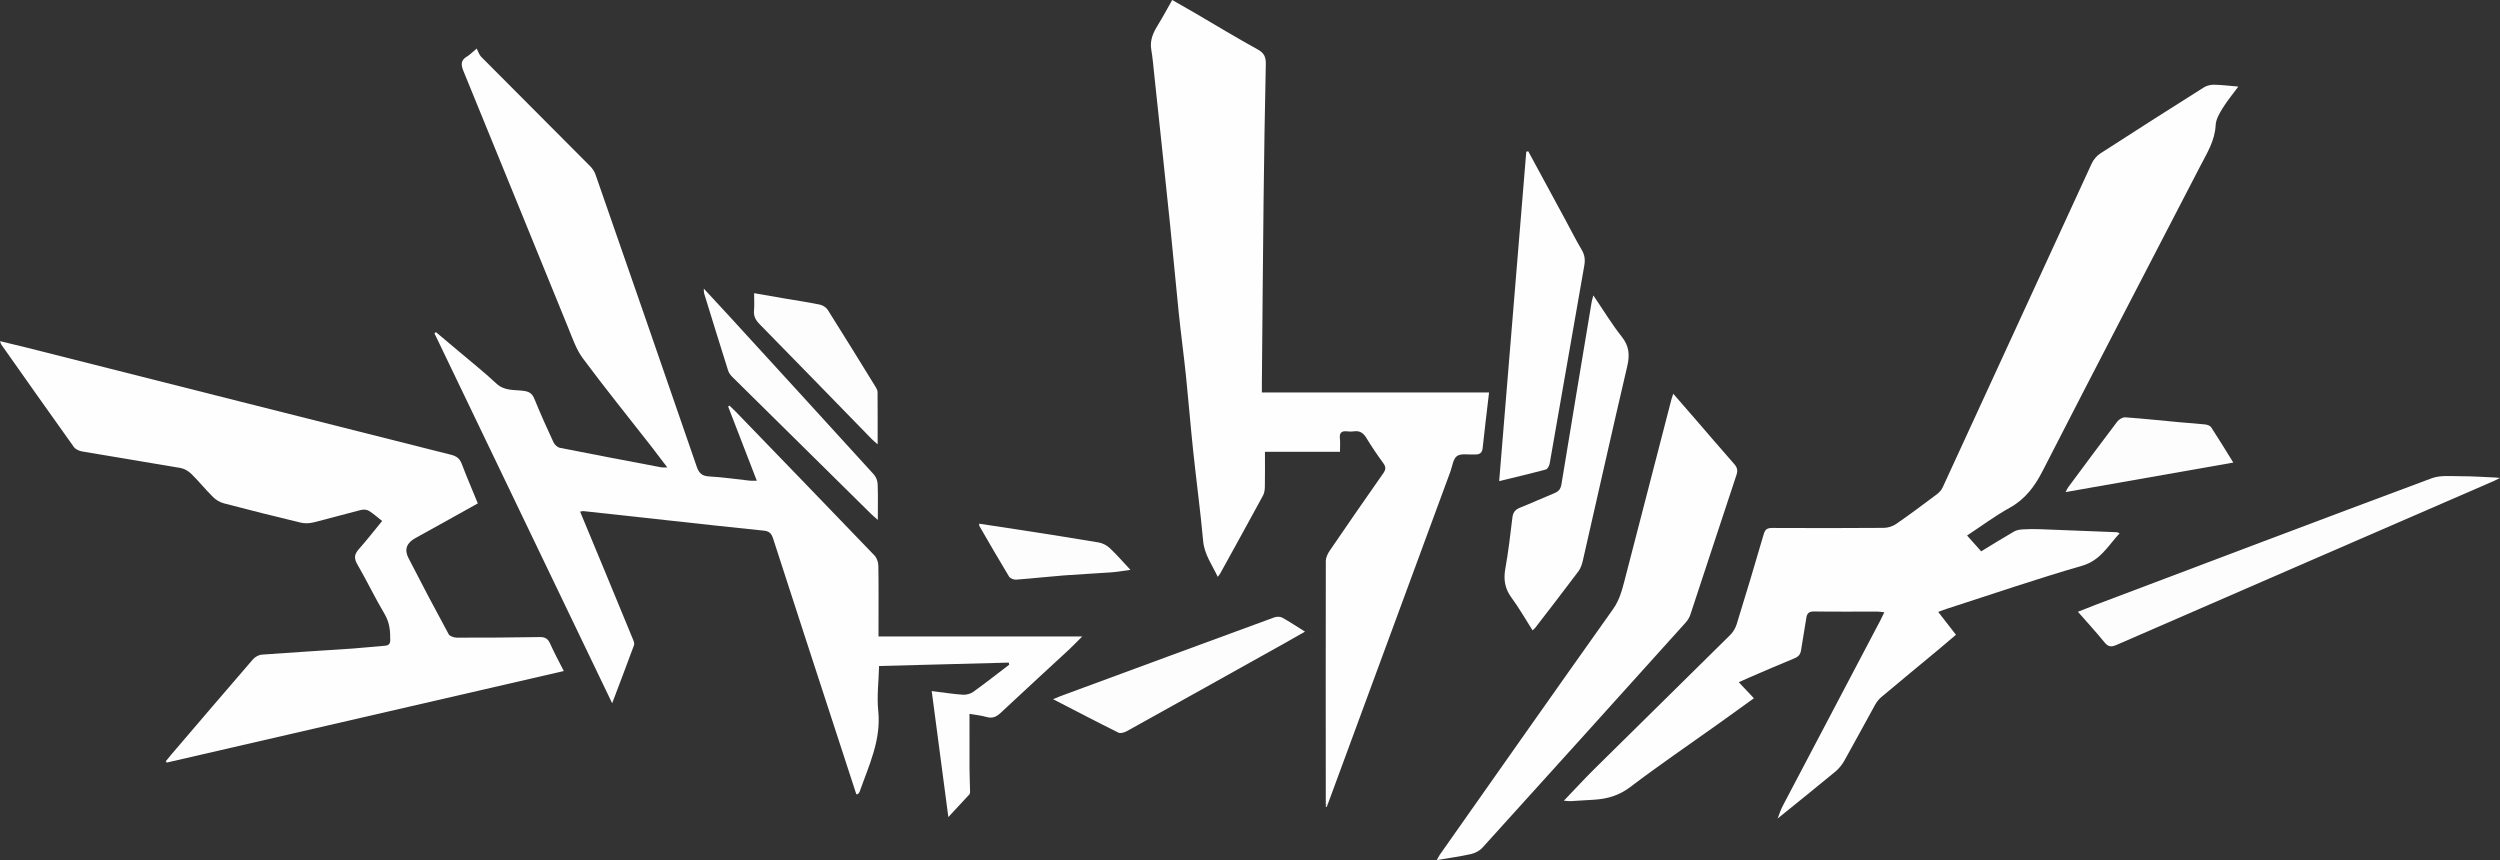
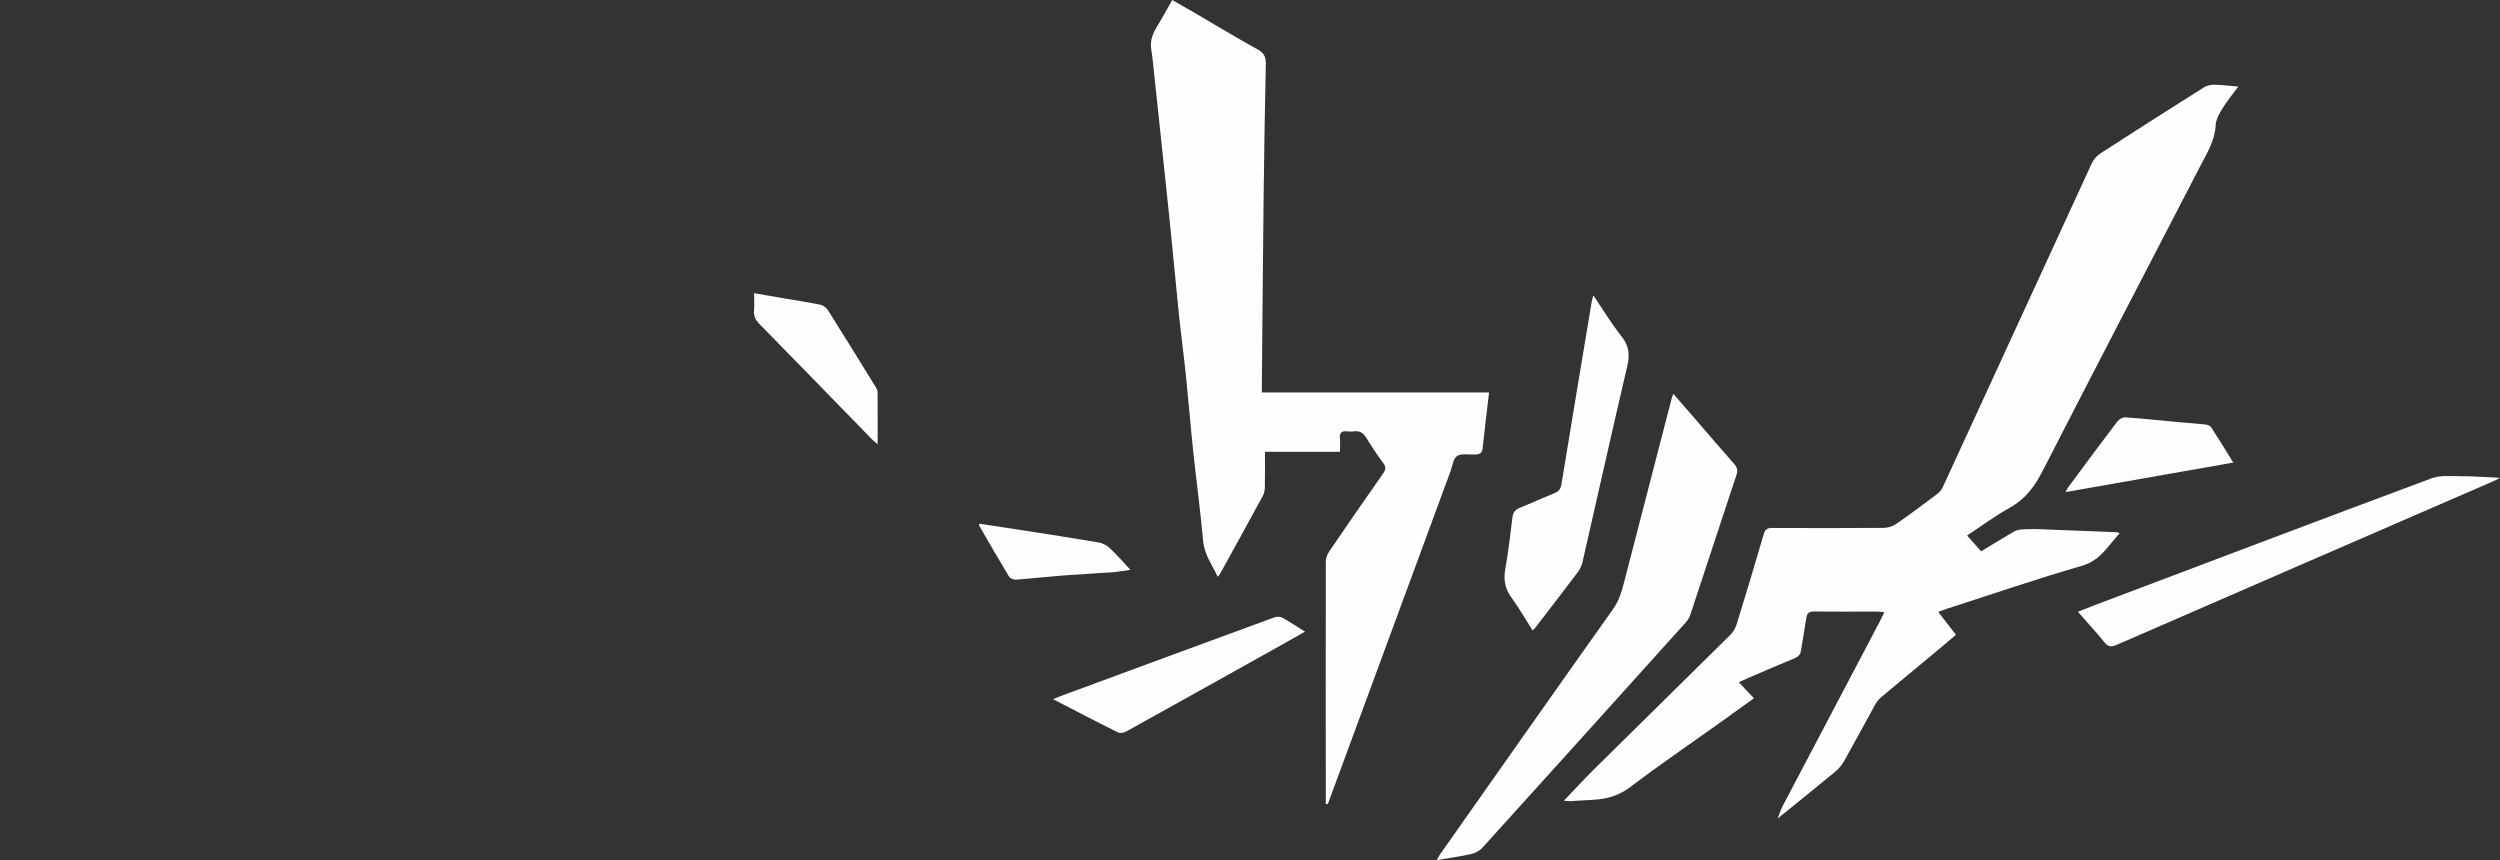
<svg xmlns="http://www.w3.org/2000/svg" id="Calque_1" data-name="Calque 1" viewBox="0 0 1736.38 597.35">
  <rect x="0" y="0" width="1736.38" height="597.35" fill="#333333" stroke="none" />
  <defs>
    <style>
      .cls-1 {
        fill: #fefefe;
      }

      .cls-2 {
        fill: #e5e5e5;
      }

      .cls-3 {
        fill: #fdfdfd;
      }
    </style>
  </defs>
-   <path class="cls-1" d="m402.91,355.34c6.07,14.62,11.94,28.72,17.78,42.83,6.37,15.37,12.74,30.74,19.04,46.14.48,1.17,1.02,2.72.64,3.76-4.79,13.04-9.76,26.01-15.19,40.37-41.56-86.51-82.5-171.73-123.44-256.94.35-.27.7-.54,1.05-.81,5.02,4.21,10.05,8.41,15.05,12.65,9.02,7.64,18.3,15.01,26.93,23.06,5.6,5.23,12.41,4.22,18.79,5.05,4.03.52,6.08,1.84,7.61,5.6,4.14,10.17,8.63,20.2,13.26,30.15.77,1.66,2.76,3.51,4.47,3.85,23.49,4.68,47.04,9.11,70.58,13.57.94.18,1.94.02,3.99.02-4.03-5.29-7.56-10.02-11.18-14.66-15.88-20.34-32.11-40.41-47.49-61.12-4.64-6.26-7.26-14.13-10.26-21.48-24.24-59.29-48.3-118.66-72.61-177.92-1.88-4.58-2.01-7.65,2.52-10.27,1.69-.98,3.08-2.49,6.66-5.47,1.02,1.94,1.65,4.27,3.12,5.76,25.21,25.4,50.55,50.68,75.78,76.07,1.58,1.58,2.9,3.69,3.64,5.8,23.51,67.56,46.97,135.13,70.26,202.77,1.58,4.58,3.69,6.53,8.7,6.79,9.43.51,18.81,1.93,28.21,2.94,1.26.13,2.55.02,4.81.02-6.79-17.57-13.34-34.52-19.89-51.47.3-.24.6-.47.9-.71,1.45,1.41,2.94,2.78,4.35,4.23,32.17,33.27,64.37,66.53,96.41,99.92,1.61,1.68,2.6,4.62,2.65,7,.25,13.82.12,27.64.12,41.46,0,2.3,0,4.6,0,7.74h141.5c-3.79,3.77-6.37,6.51-9.13,9.07-15.88,14.71-31.86,29.31-47.65,44.11-2.97,2.79-5.75,3.91-9.79,2.74-3.78-1.09-7.78-1.45-11.75-2.15,0,12.99-.04,25.56.02,38.13.03,5.32.29,10.63.4,15.95.01.63-.11,1.45-.5,1.88-4.55,4.98-9.17,9.9-14.6,15.72-3.93-29.8-7.69-58.22-11.55-87.51,7.88.97,14.75,2.07,21.65,2.54,2.37.16,5.28-.61,7.21-1.99,8.47-6.08,16.67-12.55,24.96-18.87-.1-.48-.21-.96-.31-1.45-29.73.78-59.46,1.56-90.07,2.36-.28,10.69-1.62,21.02-.58,31.11,2.11,20.42-6.53,37.99-12.94,56.24-.2.58-.71,1.09-1.16,1.54-.18.18-.6.12-1.12.2-4.87-14.93-9.74-29.87-14.61-44.82-14.43-44.28-28.91-88.55-43.22-132.87-1.13-3.5-2.68-5.04-6.46-5.42-22.66-2.28-45.29-4.83-67.92-7.3-19.13-2.09-38.25-4.2-57.38-6.27-.46-.05-.95.15-2.24.37Z" />
  <path class="cls-1" d="m1234.6,568.69c1.19-3,2.12-6.14,3.62-8.98,22.51-42.87,45.09-85.7,67.65-128.55.91-1.74,1.73-3.53,2.9-5.91-1.96-.2-3.36-.46-4.76-.46-14.66-.02-29.32.13-43.97-.09-3.65-.05-4.99,1.23-5.48,4.63-1.07,7.41-2.53,14.76-3.61,22.16-.43,2.96-1.76,4.58-4.57,5.73-10.63,4.34-21.16,8.95-31.71,13.47-2.12.91-4.2,1.89-6.99,3.15,3.64,3.87,6.88,7.3,10.5,11.14-8.54,6.15-16.73,12.08-24.96,17.95-20.33,14.5-40.99,28.57-60.86,43.66-7.77,5.9-15.91,8.29-25.13,8.85-5.45.33-10.9.72-16.35.99-1.56.08-3.14-.2-4.68-.32,7.42-7.73,14.34-15.27,21.61-22.46,31.26-30.9,62.64-61.67,93.87-92.59,2.01-1.99,3.67-4.75,4.51-7.45,6.44-20.82,12.73-41.68,18.8-62.6,1-3.46,2.62-4.33,5.96-4.32,25.82.11,51.63.15,77.45-.06,2.9-.02,6.22-1.09,8.61-2.74,9.59-6.62,18.92-13.61,28.24-20.6,1.65-1.24,3.21-2.98,4.06-4.83,34.52-74.96,68.94-149.97,103.5-224.91,1.24-2.68,3.47-5.35,5.94-6.94,23.89-15.47,47.91-30.75,71.99-45.93,1.95-1.23,4.62-1.88,6.94-1.84,5.27.08,10.53.76,16.95,1.29-4.07,5.54-7.89,10.11-10.97,15.13-2.18,3.55-4.56,7.65-4.76,11.61-.52,10.87-6.08,19.57-10.79,28.67-36.48,70.49-73.19,140.86-109.37,211.51-5.57,10.87-12.11,19.67-22.99,25.68-10.13,5.6-19.49,12.61-29.51,19.21,3.43,3.85,6.49,7.3,9.79,10.99,7.82-4.75,15.28-9.41,22.9-13.8,1.76-1.01,4.06-1.33,6.14-1.46,3.98-.24,7.99-.26,11.98-.11,17.74.64,35.48,1.37,53.21,2.09.43.02.85.32,1.94.75-8.09,8.63-13.25,18.86-26.17,22.58-31.48,9.07-62.5,19.75-93.69,29.79-1.84.59-3.64,1.32-6.15,2.24,4.24,5.46,8.08,10.4,12.33,15.87-4.25,3.6-8.36,7.15-12.53,10.61-13.06,10.85-26.18,21.64-39.18,32.55-1.73,1.45-3.26,3.33-4.36,5.3-7.19,12.94-14.15,26.02-21.41,38.92-1.58,2.81-3.73,5.53-6.21,7.59-13.33,11.04-26.84,21.86-40.29,32.75l.05.1Z" />
  <path class="cls-1" d="m920.83,558.55c-.03-56.28-.1-112.55.02-168.83,0-2.42,1.27-5.14,2.69-7.21,12.29-18.01,24.7-35.95,37.21-53.8,1.82-2.59,1.94-4.4.03-7.01-4.12-5.64-8.06-11.43-11.68-17.41-2.15-3.56-4.69-5.34-8.88-4.69-1.46.23-3.01.19-4.49.01-3.85-.47-5.55.89-5.1,4.97.31,2.78.06,5.62.06,9.22h-52.11c0,8.55.08,16.31-.06,24.08-.04,2.09-.28,4.42-1.24,6.2-9.83,18.14-19.83,36.2-29.79,54.27-.31.57-.77,1.05-1.7,2.3-3.96-8.45-9.26-15.44-10.13-24.88-1.91-20.98-4.75-41.88-6.96-62.83-1.82-17.2-3.18-34.44-4.96-51.64-1.52-14.64-3.5-29.24-5.02-43.88-2.14-20.65-3.95-41.33-6.09-61.98-3.59-34.76-7.32-69.5-11.01-104.25-.59-5.56-1.05-11.15-1.99-16.65-1.09-6.38,1.18-11.62,4.41-16.84,3.49-5.64,6.61-11.51,10.13-17.7,5.58,3.2,10.9,6.2,16.18,9.28,14.38,8.39,28.6,17.06,43.19,25.06,4.59,2.52,5.73,5.39,5.63,10.23-.68,31.62-1.19,63.24-1.55,94.86-.49,42.12-.79,84.24-1.18,126.36-.02,2.11,0,4.22,0,6.82h157.79c-1.55,13.25-3.12,25.95-4.46,38.67-.34,3.2-1.93,4.3-4.8,4.37-.33,0-.67,0-1,.01-4.09.23-9.12-.91-11.99,1.08-2.71,1.88-3.21,7.02-4.59,10.76-28.37,76.95-56.73,153.9-85.09,230.85-.5.06-1,.12-1.5.18Z" />
-   <path class="cls-1" d="m115.16,528.72c1.32-1.61,2.62-3.25,3.97-4.83,18.82-22.01,37.61-44.05,56.56-65.95,1.44-1.66,4.01-3.1,6.15-3.26,20.84-1.56,41.71-2.77,62.57-4.19,7.62-.52,15.21-1.41,22.82-1.98,2.64-.2,3.78-1.15,3.82-3.96.08-6.36-.48-12.26-3.94-18.09-6.71-11.29-12.37-23.2-18.96-34.57-2.45-4.23-1.99-7.01,1.07-10.45,5.18-5.83,9.98-12.01,16.2-19.58-3.14-2.46-5.98-5.06-9.2-7.05-1.43-.88-3.78-1.04-5.48-.62-11.13,2.8-22.16,5.99-33.3,8.72-2.77.68-5.98.71-8.75.05-17.79-4.27-35.55-8.72-53.24-13.37-2.7-.71-5.47-2.38-7.47-4.35-5.2-5.15-9.81-10.89-15.02-16.03-1.97-1.94-4.81-3.66-7.48-4.13-22.77-3.98-45.6-7.6-68.38-11.51-2.08-.36-4.64-1.48-5.79-3.09-16.95-23.68-33.71-47.49-50.49-71.29-.27-.38-.34-.89-.82-2.25,6.4,1.55,12.24,2.91,18.06,4.38,98.38,24.86,196.76,49.75,295.16,74.52,3.75.94,6.03,2.53,7.44,6.23,3.47,9.14,7.34,18.13,11.21,27.57-8.23,4.59-16.19,9.03-24.16,13.46-6.4,3.56-12.81,7.11-19.22,10.64-5.95,3.27-7.88,7.81-4.82,13.78,9.09,17.77,18.42,35.43,27.95,52.97.79,1.45,3.79,2.4,5.76,2.4,19.15.04,38.3-.08,57.45-.41,3.7-.06,5.69,1.04,7.21,4.45,2.82,6.32,6.14,12.41,9.54,19.14-92.49,21.32-184.15,42.46-275.81,63.59-.2-.31-.4-.63-.6-.94Z" />
  <path class="cls-1" d="m1162.14,273.46c5.22,5.99,9.89,11.34,14.54,16.71,9.25,10.7,18.43,21.46,27.78,32.07,2.1,2.38,2.68,4.41,1.63,7.56-10.77,32.34-21.33,64.76-32.05,97.12-.65,1.98-1.86,3.92-3.26,5.48-47,52.19-94.02,104.35-141.18,156.39-1.93,2.13-5.05,3.75-7.88,4.39-7.59,1.71-15.34,2.75-23.79,4.18.92-1.64,1.42-2.75,2.11-3.74,40.04-56.88,80.01-113.8,120.29-170.52,4.45-6.26,6.24-13.1,8.07-20.14,10.86-41.84,21.66-83.7,32.49-125.55.25-.96.6-1.89,1.27-3.95Z" />
-   <path class="cls-1" d="m1061.47,105.11c8.62,15.91,17.24,31.82,25.85,47.73,3.72,6.88,7.23,13.88,11.21,20.6,2.1,3.53,2.56,6.89,1.86,10.86-8.05,45.84-15.97,91.71-24.04,137.55-.27,1.56-1.43,3.88-2.63,4.21-10.39,2.82-20.89,5.27-32.47,8.1,6.32-76.82,12.58-152.83,18.83-228.83.46-.07.92-.14,1.38-.22Z" />
  <path class="cls-1" d="m1106.68,205.19c6.86,10.09,12.7,19.82,19.69,28.63,5.21,6.56,5.67,12.73,3.83,20.58-10.5,44.84-20.5,89.79-30.77,134.68-.61,2.69-1.51,5.56-3.13,7.72-9.87,13.19-19.97,26.2-30.02,39.26-.38.5-.92.89-1.84,1.75-4.94-7.76-9.36-15.56-14.64-22.73-4.6-6.24-5.62-12.52-4.28-20.02,2.1-11.78,3.51-23.68,4.92-35.57.43-3.63,1.99-5.56,5.31-6.89,8.03-3.21,15.9-6.83,23.92-10.09,2.96-1.2,4.32-2.99,4.84-6.18,6.91-42.17,13.94-84.31,20.96-126.46.21-1.26.63-2.48,1.2-4.68Z" />
  <path class="cls-3" d="m1736.38,331.95c-1.99,1-2.94,1.54-3.94,1.98-87.47,37.97-174.95,75.91-262.37,113.99-3.69,1.61-5.79,1.42-8.39-1.77-5.77-7.09-11.97-13.82-18.47-21.25,4.67-1.83,8.87-3.54,13.12-5.14,77.51-29.29,154.97-58.68,232.62-87.59,6.07-2.26,13.43-1.39,20.19-1.41,7.95-.02,15.89.56,23.84.89.77.03,1.53.13,3.41.3Z" />
  <path class="cls-3" d="m906.38,438.71c-5.64,3.2-10.35,5.92-15.11,8.57-36.17,20.2-72.34,40.41-108.57,60.51-1.69.94-4.42,1.79-5.87,1.07-14.89-7.37-29.61-15.08-45.44-23.24,2.34-.96,3.75-1.6,5.19-2.13,49.47-18.26,98.93-36.52,148.44-54.67,1.63-.6,4.05-.65,5.51.14,5.09,2.77,9.91,6.03,15.86,9.74Z" />
-   <path class="cls-3" d="m488.83,200.46c6.44,6.96,12.16,13.08,17.82,19.27,33.47,36.59,66.95,73.16,100.31,109.85,1.5,1.65,2.52,4.31,2.61,6.55.31,7.92.12,15.86.12,24.98-2.11-1.87-3.45-2.95-4.67-4.16-32.11-31.67-64.22-63.34-96.28-95.05-1.25-1.24-2.48-2.8-3-4.44-5.67-17.91-11.19-35.87-16.73-53.82-.18-.59-.08-1.27-.18-3.18Z" />
  <path class="cls-3" d="m523.78,203.63c8.06,1.4,15.37,2.67,22.69,3.93,7.7,1.32,15.44,2.43,23.07,4.04,1.99.42,4.31,1.93,5.39,3.63,11.18,17.7,22.15,35.54,33.14,53.37.68,1.11,1.43,2.42,1.44,3.65.11,11.75.06,23.5.06,36.33-1.83-1.6-2.94-2.44-3.91-3.43-26-26.67-51.94-53.39-78.04-79.96-2.78-2.83-4.28-5.53-3.92-9.54.34-3.75.07-7.54.07-12.01Z" />
  <path class="cls-3" d="m1551.14,321.28c-39.27,6.91-77.5,13.64-116.49,20.5.85-1.57,1.24-2.57,1.86-3.4,11.29-15.22,22.55-30.48,34.03-45.56,1.19-1.56,3.78-3.09,5.6-2.96,12.71.9,25.39,2.27,38.08,3.44,5.78.53,11.58.85,17.35,1.5,1.48.17,3.45.84,4.18,1.94,5.08,7.76,9.89,15.69,15.4,24.56Z" />
  <path class="cls-3" d="m680.13,363.74c9.5,1.44,18.96,2.83,28.4,4.31,18.22,2.85,36.46,5.63,54.64,8.73,2.71.46,5.6,2.02,7.62,3.91,4.8,4.51,9.12,9.52,14.36,15.1-5.04.68-9.03,1.43-13.05,1.72-11.08.81-22.17,1.29-33.25,2.15-11.06.86-22.09,2.13-33.15,2.93-1.61.12-4.1-.87-4.87-2.14-7.07-11.65-13.84-23.47-20.68-35.26-.14-.24-.02-.63-.02-1.46Z" />
-   <path class="cls-2" d="m920.83,558.55c.5-.06,1-.12,1.5-.18-.28.7-.55,1.41-.83,2.11-.22-.02-.45-.04-.67-.05v-1.87Z" />
-   <path class="cls-1" d="m1234.55,568.59l-.22-.11s.26.19.27.2c0,0-.05-.1-.05-.1Z" />
+   <path class="cls-1" d="m1234.55,568.59l-.22-.11c0,0-.05-.1-.05-.1Z" />
</svg>